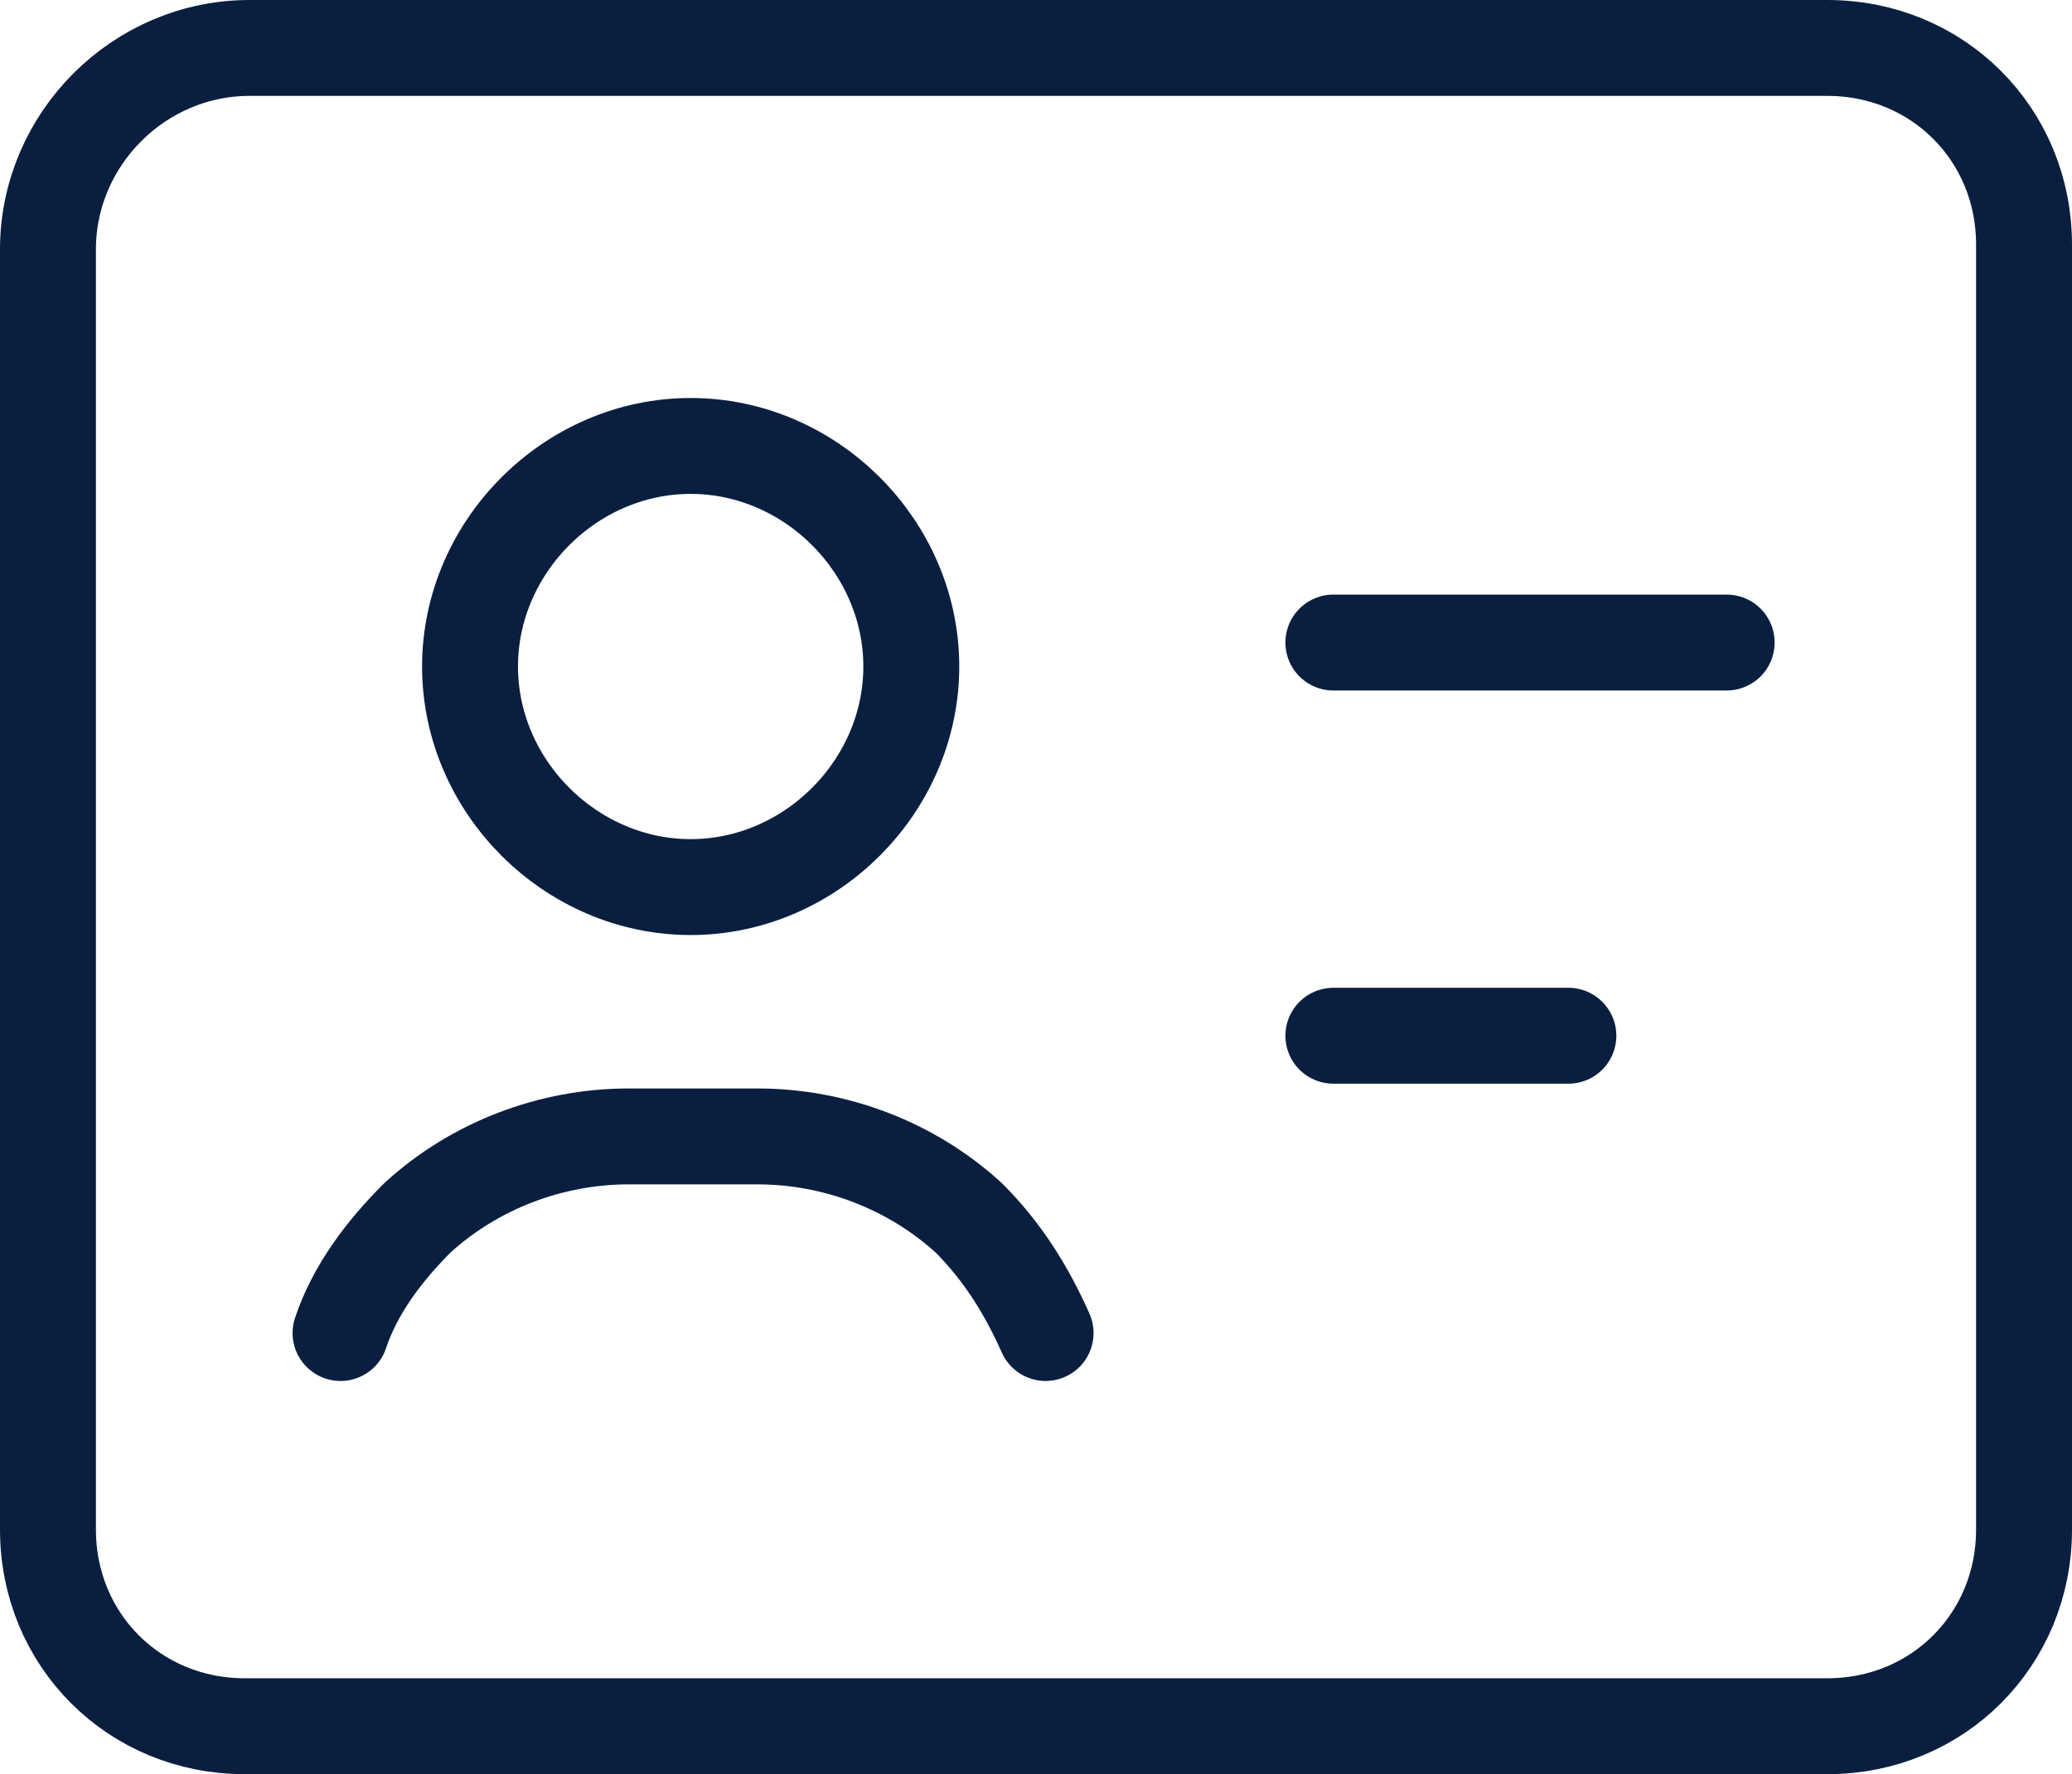
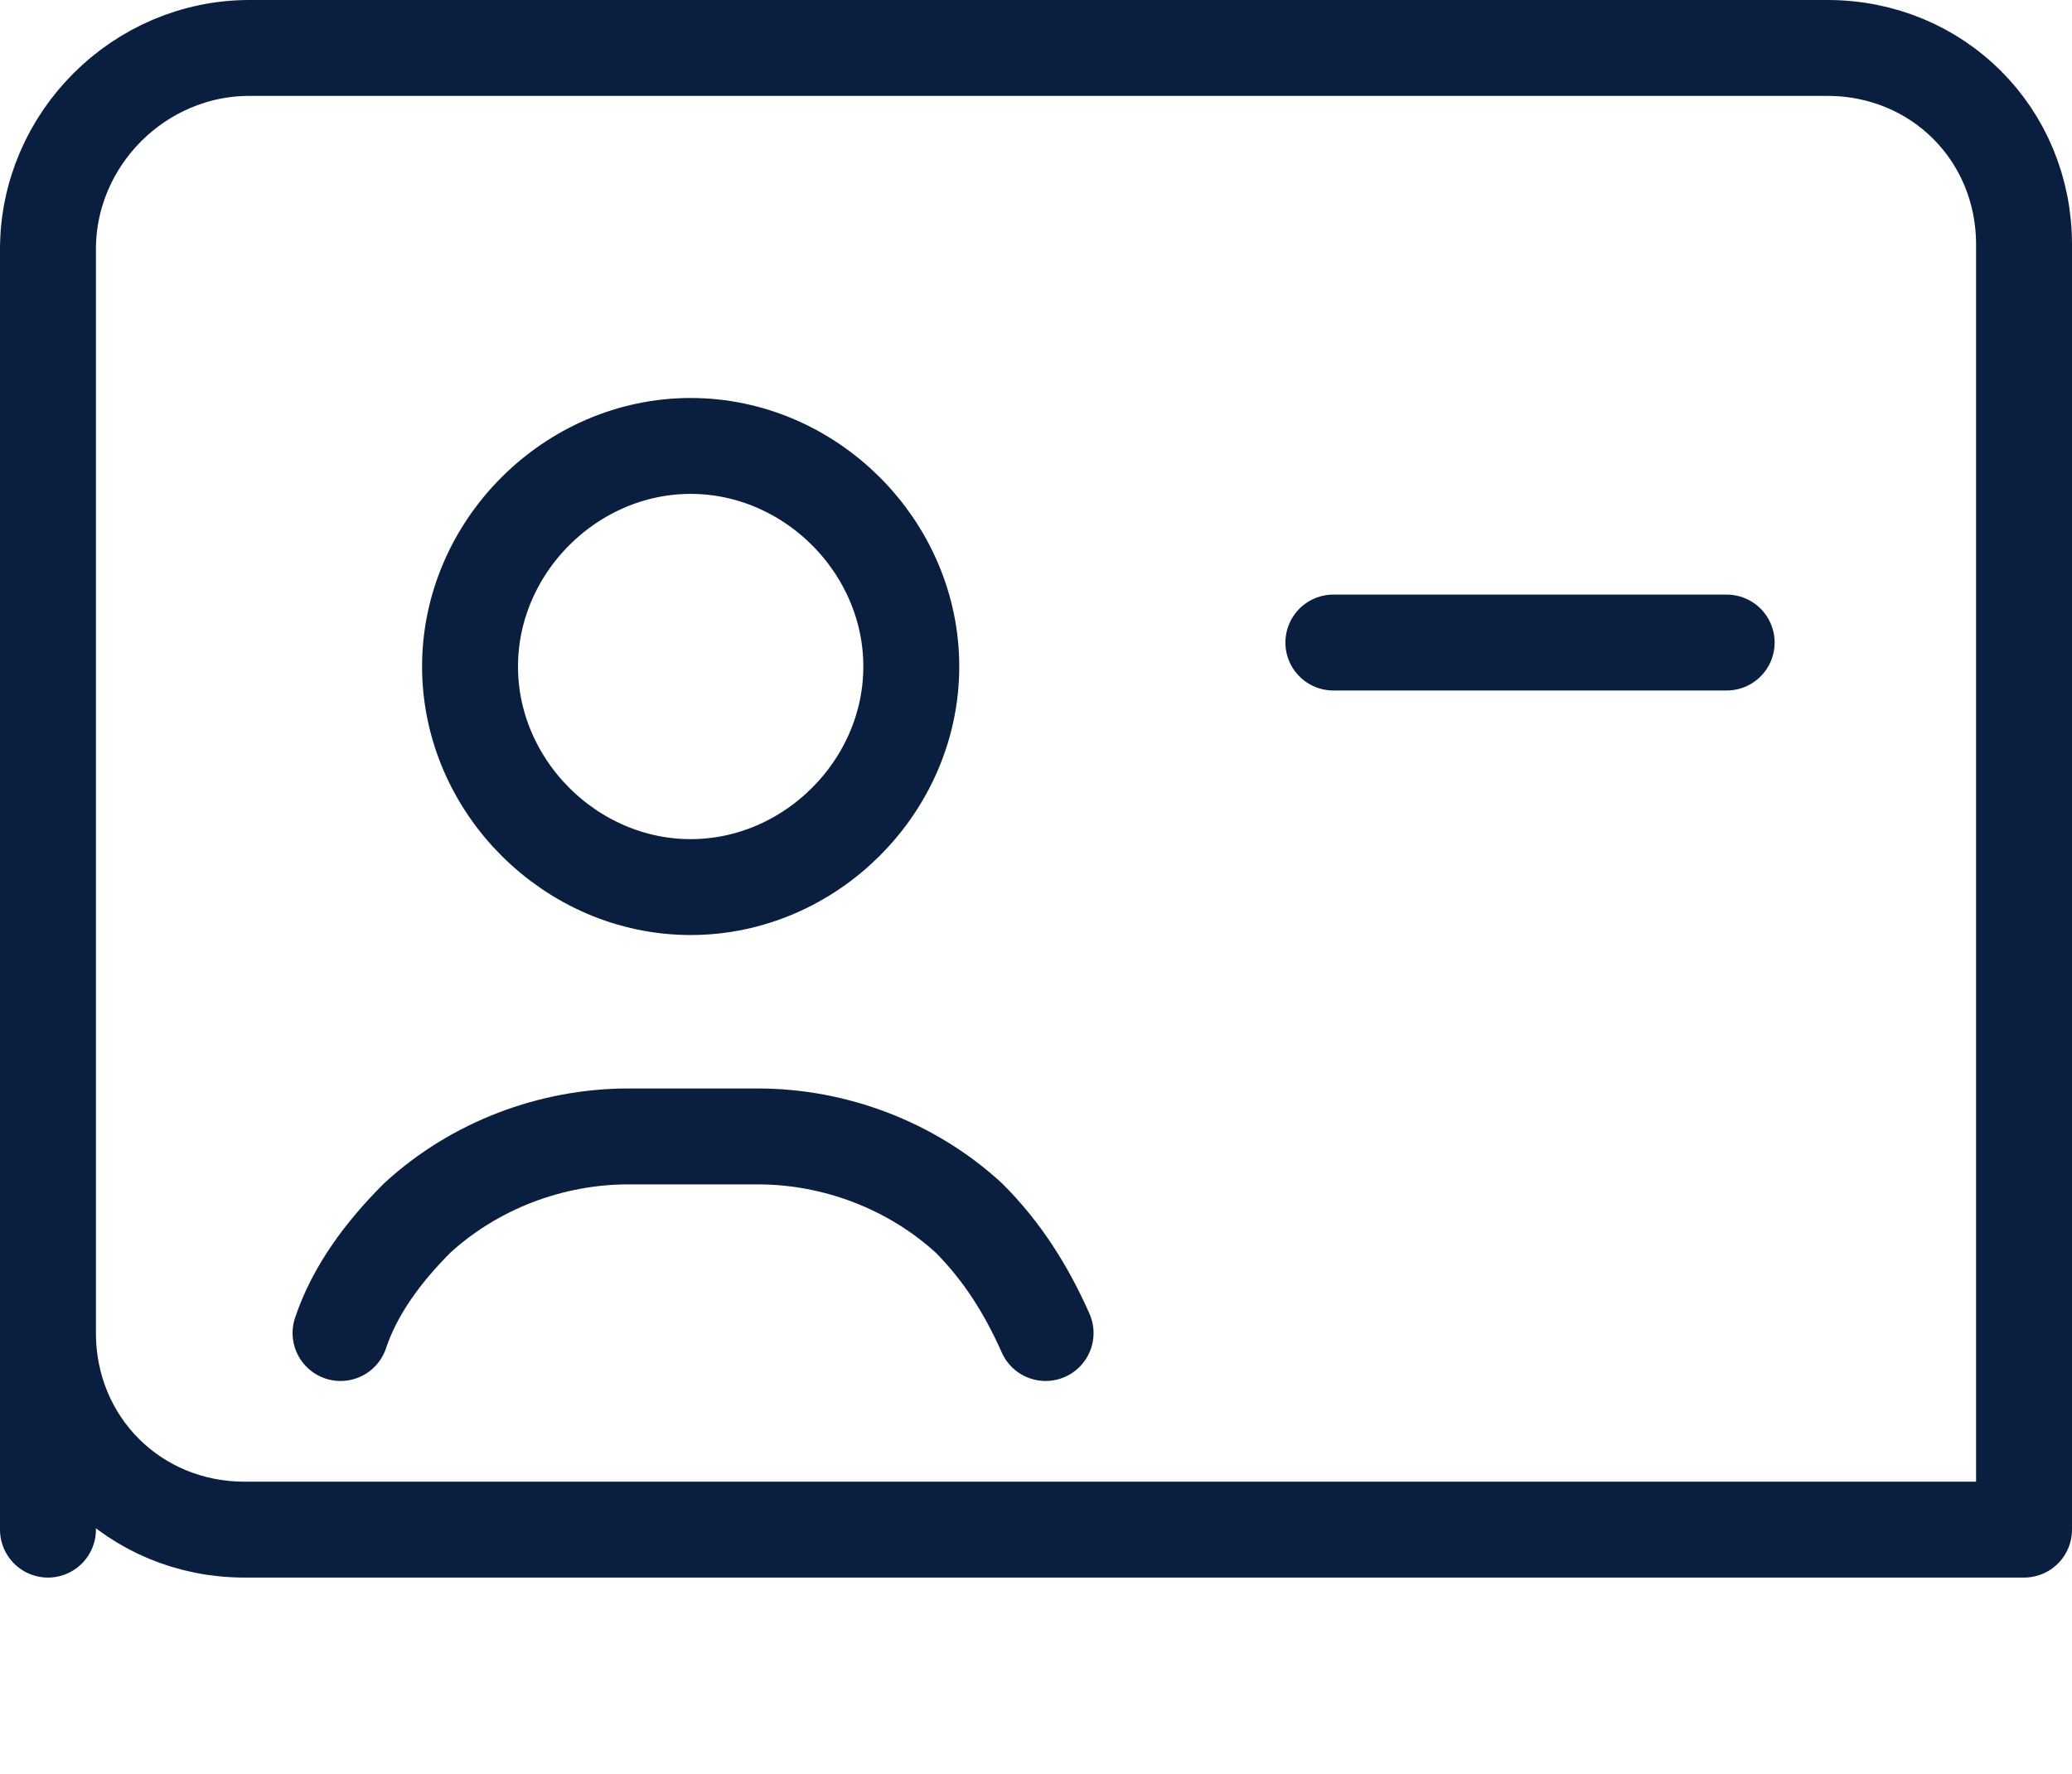
<svg xmlns="http://www.w3.org/2000/svg" id="Layer_1" data-name="Layer 1" version="1.1" viewBox="0 0 43.2 37">
  <defs>
    <style>
      .cls-1 {
        fill: none;
        stroke: #0a1f40;
        stroke-linecap: round;
        stroke-linejoin: round;
        stroke-width: 2px;
      }
    </style>
  </defs>
  <g id="Icon_IDCard" data-name="Icon IDCard">
    <path id="Stroke-1" class="cls-1" d="M9.8,13.9c0,2.5,2.1,4.6,4.6,4.6s4.6-2.1,4.6-4.6-2.1-4.6-4.6-4.6-4.6,2.1-4.6,4.6Z" />
-     <path id="Stroke-3" class="cls-1" d="M1,31.9V5.2C1,2.9,2.9,1,5.2,1h32.9c2.3,0,4.1,1.8,4.1,4.1v26.8c0,2.3-1.8,4.1-4.1,4.1H5.1c-2.3,0-4.1-1.8-4.1-4.1Z" />
+     <path id="Stroke-3" class="cls-1" d="M1,31.9V5.2C1,2.9,2.9,1,5.2,1h32.9c2.3,0,4.1,1.8,4.1,4.1v26.8H5.1c-2.3,0-4.1-1.8-4.1-4.1Z" />
    <line id="Stroke-5" class="cls-1" x1="27.8" y1="13.4" x2="36" y2="13.4" />
-     <line id="Stroke-7" class="cls-1" x1="32.7" y1="21.6" x2="27.8" y2="21.6" />
    <path id="Stroke-9" class="cls-1" d="M21.8,27.8c-.4-.9-.9-1.7-1.6-2.4h0c-1.2-1.1-2.8-1.7-4.4-1.7h-2.7c-1.6,0-3.2.6-4.4,1.7h0c-.7.7-1.3,1.5-1.6,2.4" />
  </g>
</svg>